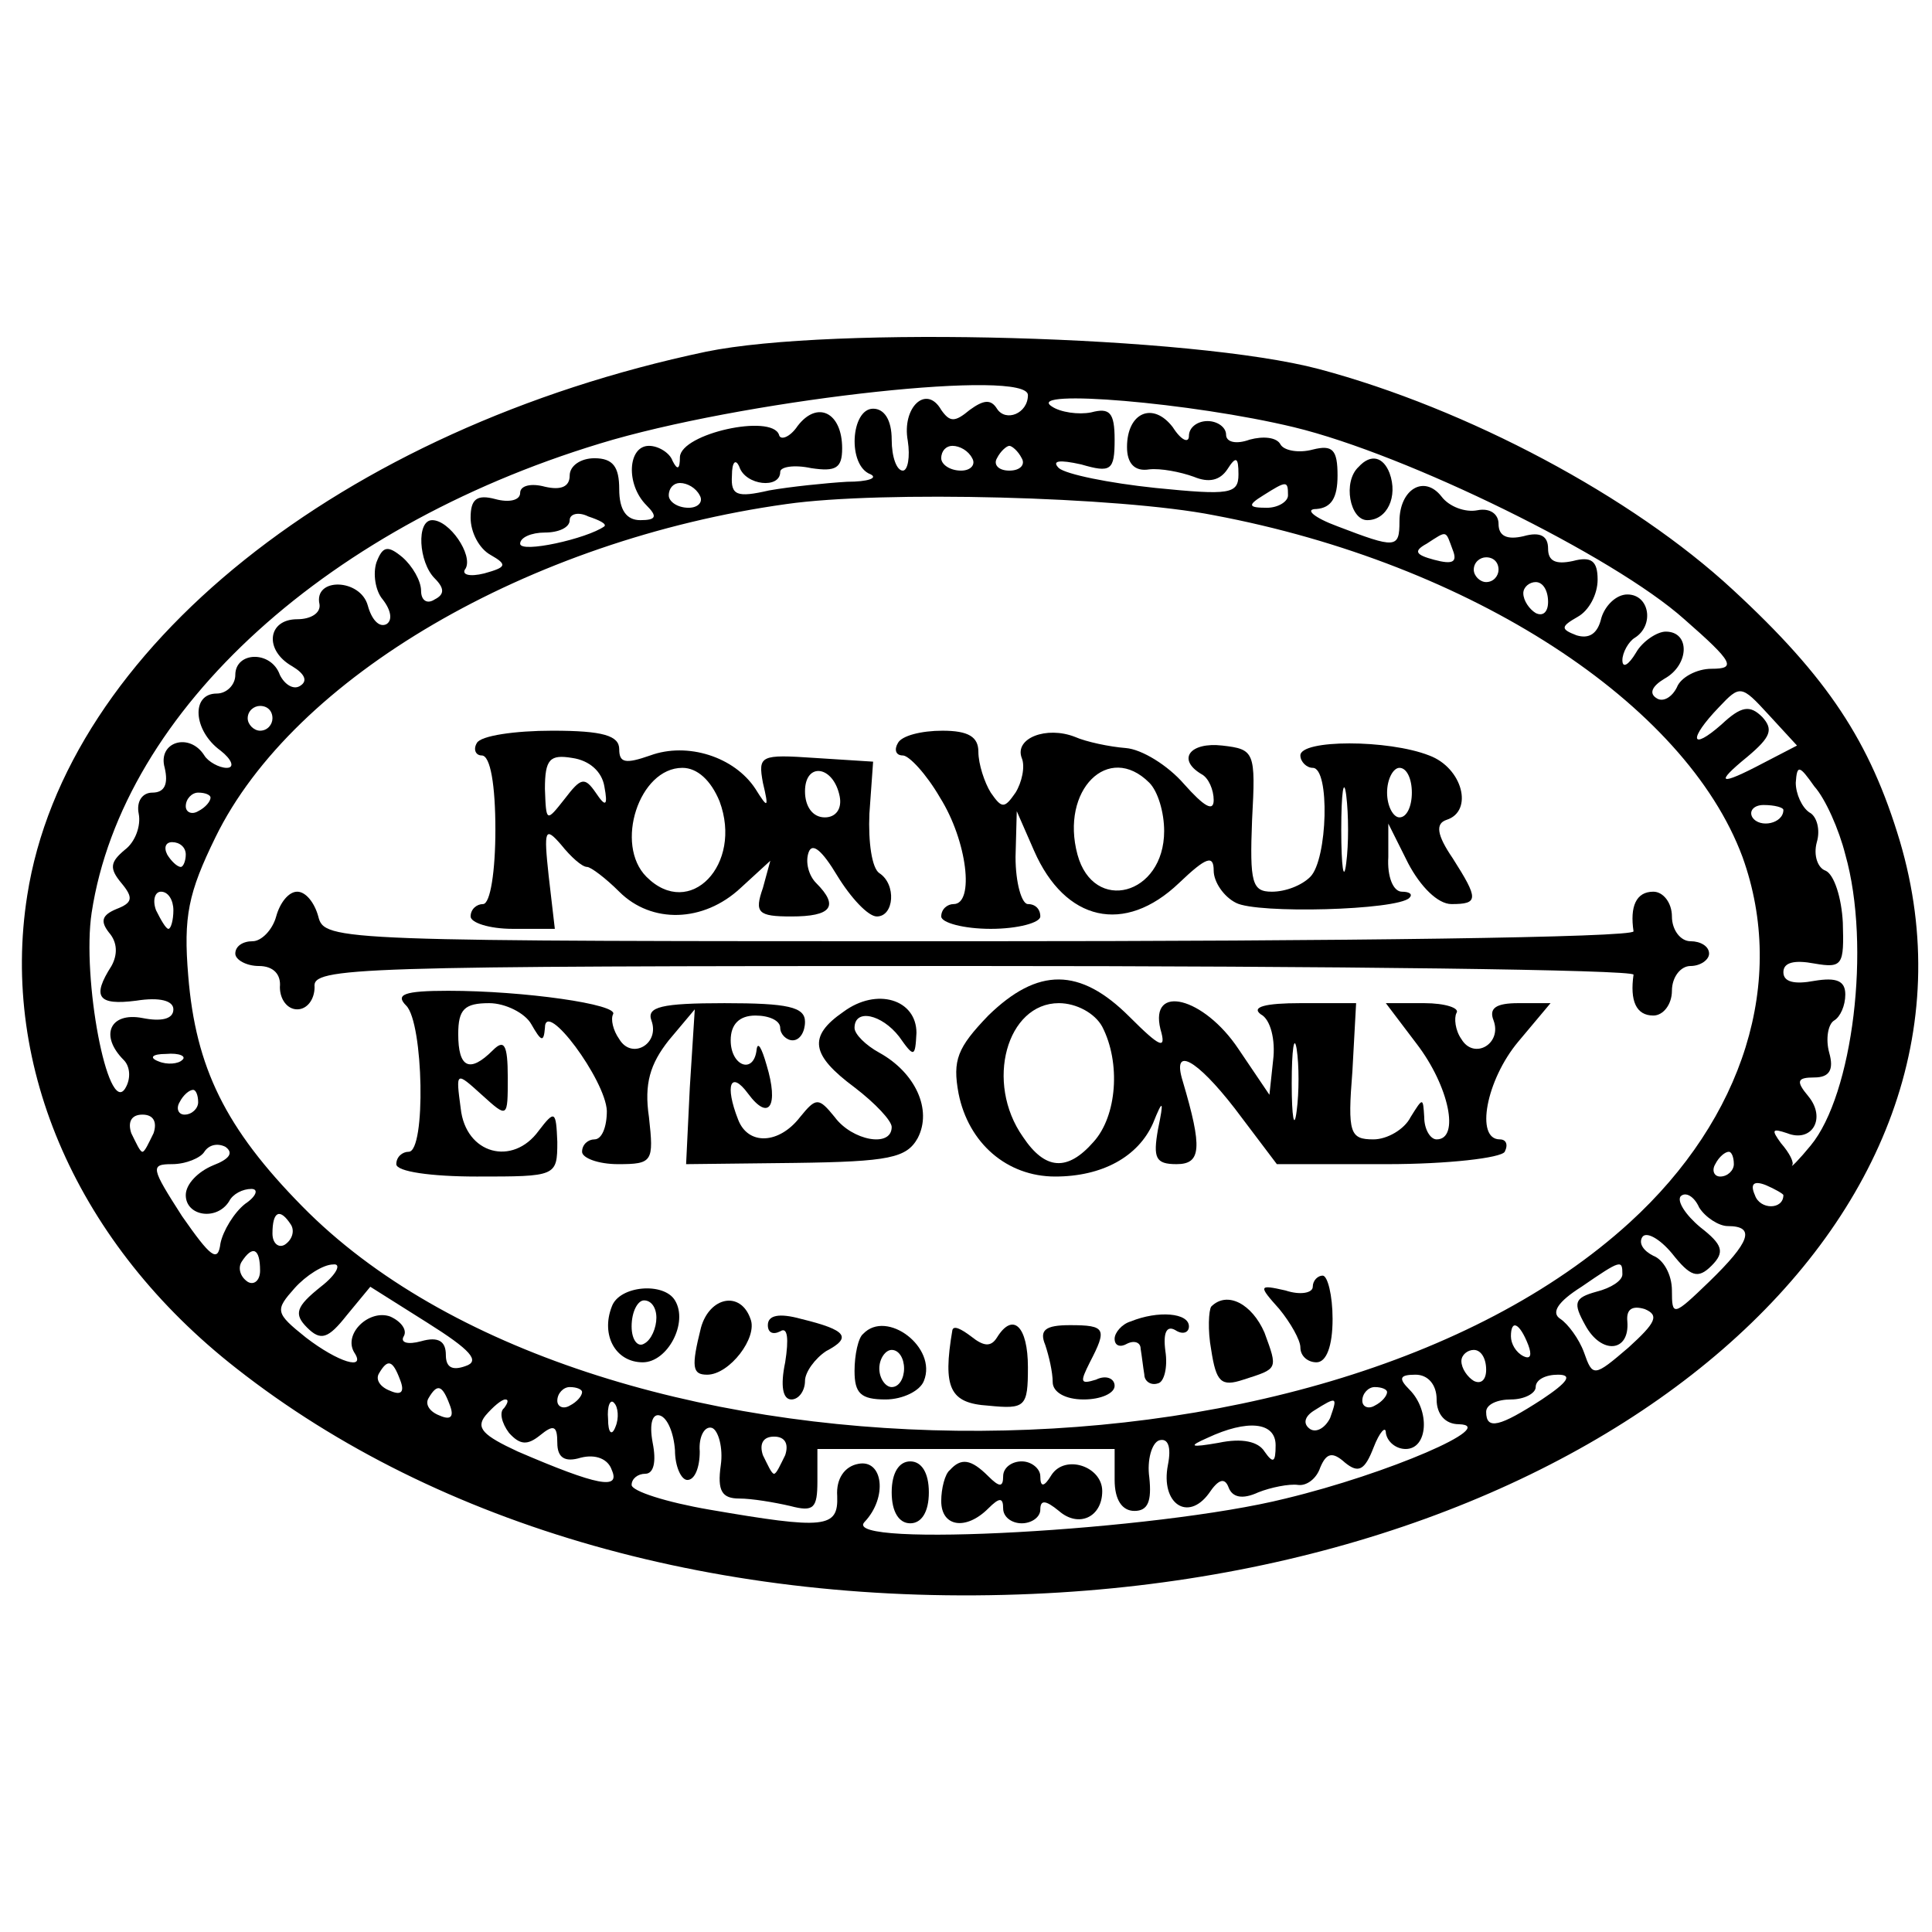
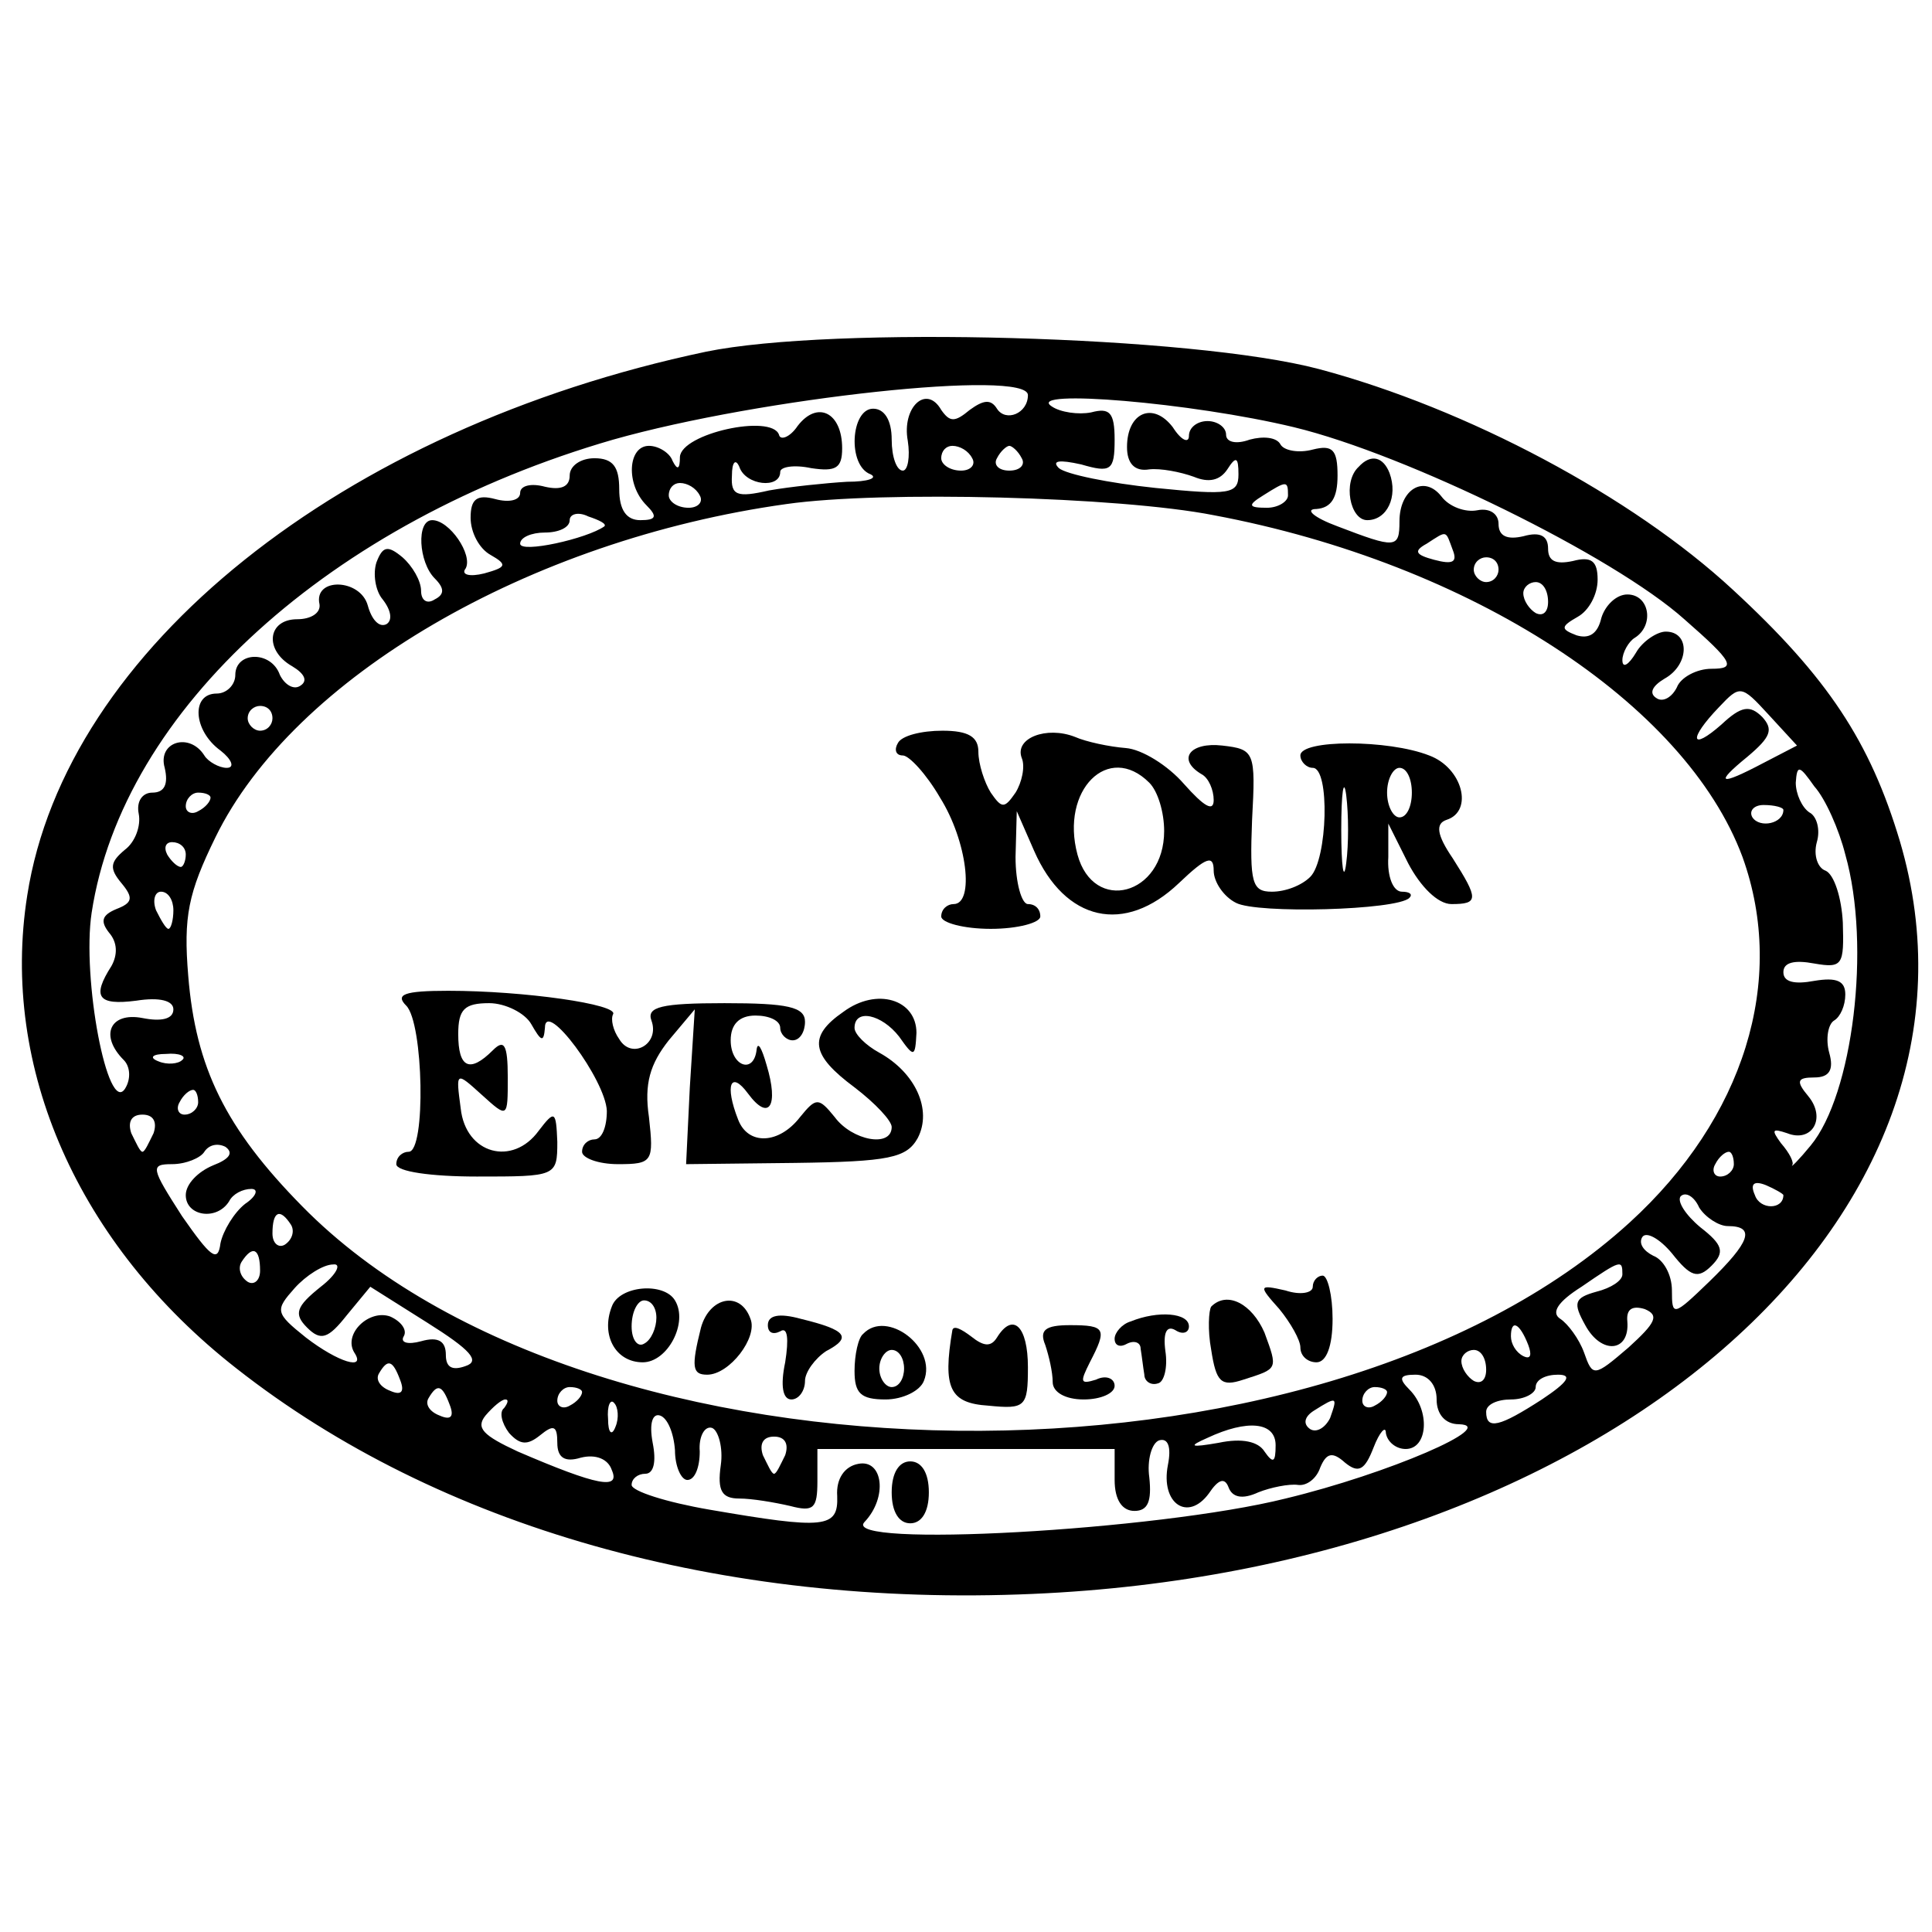
<svg xmlns="http://www.w3.org/2000/svg" version="1.0" width="156pt" height="156pt" viewBox="0 0 156 156" preserveAspectRatio="xMidYMid meet">
  <g transform="translate(0,156) scale(0.1,-0.1)" fill="#000000" stroke="none">
    <path d="M570 1276 c-294 -62 -517 -240 -548 -439 -22 -139 41 -282 169 -382 163 -128 392 -193 643 -182 462 20 790 304 700 608 -24 80 -58 132 -135 203 -81 75 -214 146 -334 178 -102 27 -393 35 -495 14z m260 -35 c0 -15 -18 -22 -25 -11 -5 8 -11 7 -22 -1 -12 -10 -16 -10 -23 0 -12 21 -32 2 -27 -25 2 -13 0 -24 -4 -24 -5 0 -9 11 -9 25 0 16 -6 25 -15 25 -18 0 -21 -46 -2 -53 6 -3 -2 -6 -19 -6 -17 -1 -46 -4 -63 -7 -26 -6 -31 -4 -30 12 0 11 3 14 6 7 5 -15 33 -18 33 -4 0 4 11 6 25 3 20 -3 25 0 25 16 0 29 -20 39 -36 18 -6 -9 -14 -12 -15 -7 -6 17 -79 1 -80 -18 0 -10 -2 -11 -6 -3 -2 6 -11 12 -19 12 -17 0 -19 -31 -2 -48 9 -9 8 -12 -5 -12 -11 0 -17 8 -17 25 0 18 -5 25 -20 25 -11 0 -20 -6 -20 -14 0 -9 -7 -12 -20 -9 -11 3 -20 1 -20 -5 0 -6 -9 -8 -20 -5 -15 4 -20 0 -20 -15 0 -12 7 -25 16 -30 14 -8 13 -10 -5 -15 -12 -3 -19 -1 -15 4 6 11 -13 39 -27 39 -13 0 -11 -34 2 -47 8 -8 8 -13 0 -17 -6 -4 -11 -1 -11 7 0 8 -7 20 -15 27 -12 10 -16 9 -21 -4 -3 -9 -1 -23 5 -30 7 -9 8 -17 3 -20 -6 -3 -12 4 -15 15 -6 22 -44 23 -39 1 1 -7 -7 -12 -18 -12 -24 0 -27 -25 -4 -38 10 -6 13 -12 6 -16 -5 -3 -12 1 -16 9 -7 20 -36 19 -36 0 0 -8 -7 -15 -15 -15 -21 0 -19 -30 3 -46 9 -7 12 -14 5 -14 -6 0 -15 5 -18 10 -12 19 -38 11 -32 -10 3 -13 0 -20 -10 -20 -8 0 -13 -7 -11 -17 2 -10 -3 -23 -11 -29 -12 -10 -13 -15 -3 -27 10 -12 9 -16 -4 -21 -12 -5 -13 -10 -6 -19 7 -8 7 -18 2 -27 -16 -25 -11 -32 20 -28 19 3 30 0 30 -7 0 -8 -10 -10 -25 -7 -26 5 -35 -14 -15 -34 5 -5 6 -15 1 -23 -14 -22 -35 89 -27 142 25 164 193 316 421 382 120 34 335 57 335 36z m215 -26 c91 -22 258 -104 315 -155 40 -35 42 -40 22 -40 -12 0 -25 -7 -28 -15 -4 -8 -11 -12 -16 -9 -7 4 -4 10 6 16 20 11 21 38 1 38 -7 0 -19 -8 -24 -17 -6 -10 -11 -13 -11 -6 0 6 5 15 10 18 16 10 12 35 -6 35 -9 0 -18 -9 -21 -19 -3 -13 -10 -17 -20 -14 -13 5 -13 7 1 15 9 5 16 18 16 30 0 15 -5 19 -20 15 -14 -3 -20 0 -20 10 0 10 -6 14 -20 10 -13 -3 -20 0 -20 10 0 8 -7 13 -17 11 -10 -2 -23 3 -29 11 -14 18 -34 6 -34 -20 0 -22 -3 -22 -50 -4 -19 7 -27 14 -17 14 12 1 17 9 17 27 0 21 -4 25 -20 21 -11 -3 -23 -1 -26 4 -3 6 -14 7 -25 4 -11 -4 -19 -2 -19 4 0 6 -7 11 -15 11 -8 0 -15 -5 -15 -12 0 -6 -6 -4 -13 7 -16 21 -37 12 -37 -16 0 -13 6 -20 18 -18 9 1 25 -2 36 -6 12 -5 21 -3 27 6 7 11 9 10 9 -4 0 -16 -7 -17 -67 -11 -38 4 -72 11 -78 16 -6 6 0 7 18 3 24 -7 27 -5 27 20 0 22 -4 26 -19 22 -10 -2 -25 0 -32 5 -21 14 113 3 196 -17z m-260 -25 c3 -5 -1 -10 -9 -10 -9 0 -16 5 -16 10 0 6 4 10 9 10 6 0 13 -4 16 -10z m40 0 c3 -5 -1 -10 -10 -10 -9 0 -13 5 -10 10 3 6 8 10 10 10 2 0 7 -4 10 -10z m-260 -30 c3 -5 -1 -10 -9 -10 -9 0 -16 5 -16 10 0 6 4 10 9 10 6 0 13 -4 16 -10z m475 0 c0 -5 -8 -10 -17 -10 -15 0 -16 2 -3 10 19 12 20 12 20 0z m-60 -16 c208 -39 381 -152 427 -276 36 -100 1 -211 -91 -295 -252 -230 -840 -223 -1072 13 -62 63 -86 112 -92 186 -4 48 0 67 22 112 63 129 253 240 461 269 77 11 269 6 345 -9z m-492 -9 c-14 -10 -68 -22 -68 -14 0 5 9 9 20 9 11 0 20 4 20 10 0 5 7 7 15 3 9 -3 15 -6 13 -8z m685 -19 c4 -10 0 -12 -15 -8 -15 4 -17 7 -6 13 17 11 15 11 21 -5z m37 -16 c0 -5 -4 -10 -10 -10 -5 0 -10 5 -10 10 0 6 5 10 10 10 6 0 10 -4 10 -10z m40 -26 c0 -8 -4 -12 -10 -9 -5 3 -10 10 -10 16 0 5 5 9 10 9 6 0 10 -7 10 -16z m174 -130 c-36 -19 -40 -17 -13 5 19 16 21 22 12 32 -10 10 -17 9 -33 -6 -25 -22 -27 -12 -2 14 17 18 18 18 40 -6 l23 -25 -27 -14z m-1204 36 c0 -5 -4 -10 -10 -10 -5 0 -10 5 -10 10 0 6 5 10 10 10 6 0 10 -4 10 -10z m1270 -110 c21 -74 6 -194 -28 -235 -9 -11 -16 -18 -15 -16 2 2 -2 10 -9 18 -8 11 -7 12 5 8 20 -8 32 12 17 30 -10 12 -9 15 5 15 12 0 16 6 12 20 -3 11 -1 23 4 26 5 3 9 12 9 21 0 11 -7 14 -25 11 -16 -3 -25 -1 -25 7 0 8 9 10 25 7 23 -4 24 -1 23 33 -1 20 -7 39 -14 42 -6 2 -10 12 -7 23 3 10 0 21 -6 24 -6 4 -11 15 -11 24 1 15 3 14 15 -3 9 -10 20 -35 25 -55z m-1320 46 c0 -3 -4 -8 -10 -11 -5 -3 -10 -1 -10 4 0 6 5 11 10 11 6 0 10 -2 10 -4z m1270 -10 c0 -11 -19 -15 -25 -6 -3 5 1 10 9 10 9 0 16 -2 16 -4z m-1290 -36 c0 -5 -2 -10 -4 -10 -3 0 -8 5 -11 10 -3 6 -1 10 4 10 6 0 11 -4 11 -10z m-10 -45 c0 -8 -2 -15 -4 -15 -2 0 -6 7 -10 15 -3 8 -1 15 4 15 6 0 10 -7 10 -15z m7 -121 c-3 -3 -12 -4 -19 -1 -8 3 -5 6 6 6 11 1 17 -2 13 -5z m13 -34 c0 -5 -5 -10 -11 -10 -5 0 -7 5 -4 10 3 6 8 10 11 10 2 0 4 -4 4 -10z m-36 -25 c-4 -8 -7 -15 -9 -15 -2 0 -5 7 -9 15 -3 9 0 15 9 15 9 0 12 -6 9 -15z m48 -26 c-12 -5 -22 -15 -22 -24 0 -17 25 -21 35 -5 3 6 11 10 18 10 6 0 4 -6 -5 -12 -9 -7 -18 -22 -20 -32 -2 -16 -8 -11 -31 22 -25 39 -26 42 -8 42 11 0 23 5 26 10 4 6 11 7 17 4 7 -5 3 -10 -10 -15z m1228 1 c0 -5 -5 -10 -11 -10 -5 0 -7 5 -4 10 3 6 8 10 11 10 2 0 4 -4 4 -10z m40 -25 c0 -12 -19 -12 -23 0 -4 9 -1 12 9 8 7 -3 14 -7 14 -8z m-45 -25 c23 0 18 -13 -15 -45 -29 -28 -30 -28 -30 -7 0 13 -7 25 -15 28 -8 4 -12 10 -9 15 3 5 14 -1 24 -13 15 -19 21 -21 32 -10 11 11 9 17 -9 31 -12 10 -19 21 -16 25 4 4 11 0 15 -9 5 -8 16 -15 23 -15z m-1160 1 c3 -5 1 -12 -5 -16 -5 -3 -10 1 -10 9 0 18 6 21 15 7z m-25 -37 c0 -8 -5 -12 -10 -9 -6 4 -8 11 -5 16 9 14 15 11 15 -7z m49 -13 c-20 -16 -22 -22 -11 -33 11 -11 17 -9 32 10 l19 23 46 -29 c35 -22 43 -31 31 -35 -11 -4 -16 -1 -16 9 0 11 -6 15 -20 11 -11 -3 -17 -1 -14 4 3 5 -2 12 -11 16 -17 6 -38 -14 -29 -29 10 -15 -13 -8 -39 12 -25 20 -25 22 -9 40 9 10 23 19 31 19 7 1 3 -8 -10 -18z m1051 10 c0 -5 -9 -11 -21 -14 -18 -5 -19 -9 -9 -27 13 -24 36 -22 34 3 -1 10 4 13 14 10 12 -5 9 -11 -13 -31 -28 -24 -29 -24 -36 -4 -4 11 -13 23 -19 27 -8 5 -2 14 17 26 32 22 33 22 33 10z m-76 -57 c3 -8 2 -12 -4 -9 -6 3 -10 10 -10 16 0 14 7 11 14 -7z m-34 -20 c0 -8 -4 -12 -10 -9 -5 3 -10 10 -10 16 0 5 5 9 10 9 6 0 10 -7 10 -16z m-877 -8 c4 -10 1 -13 -8 -9 -8 3 -12 9 -9 14 7 12 11 11 17 -5z m837 -16 c0 -12 7 -20 18 -20 33 -1 -57 -40 -140 -60 -104 -26 -360 -40 -340 -19 19 20 15 51 -5 47 -11 -2 -18 -12 -17 -26 1 -26 -10 -27 -103 -11 -35 6 -63 15 -63 20 0 5 5 9 11 9 7 0 9 10 6 25 -3 16 0 24 6 22 6 -2 11 -14 12 -28 0 -13 5 -24 10 -24 6 0 10 10 10 23 -1 12 4 21 10 19 5 -2 9 -16 7 -30 -3 -21 1 -27 15 -27 10 0 28 -3 41 -6 19 -5 22 -2 22 20 l0 26 120 0 120 0 0 -25 c0 -16 6 -25 16 -25 11 0 14 8 12 27 -2 14 2 28 8 30 7 2 10 -5 7 -20 -6 -31 16 -46 33 -23 8 12 13 13 16 5 3 -8 11 -10 24 -4 10 4 25 7 32 6 7 -1 15 5 18 14 5 12 10 13 20 4 11 -9 16 -6 23 12 5 13 10 18 10 12 1 -7 8 -13 16 -13 18 0 20 31 3 48 -9 9 -8 12 5 12 10 0 17 -8 17 -20z m85 0 c-34 -22 -45 -25 -45 -10 0 6 9 10 20 10 11 0 20 5 20 10 0 6 8 10 18 10 12 0 8 -6 -13 -20z m-882 -4 c4 -10 1 -13 -8 -9 -8 3 -12 9 -9 14 7 12 11 11 17 -5z m107 10 c0 -3 -4 -8 -10 -11 -5 -3 -10 -1 -10 4 0 6 5 11 10 11 6 0 10 -2 10 -4z m650 0 c0 -3 -4 -8 -10 -11 -5 -3 -10 -1 -10 4 0 6 5 11 10 11 6 0 10 -2 10 -4z m-713 -13 c-4 -3 -2 -12 4 -20 9 -10 15 -10 25 -2 11 9 14 8 14 -6 0 -12 6 -16 19 -12 12 3 22 -1 25 -10 7 -16 -11 -13 -76 15 -28 13 -34 19 -26 29 6 7 13 13 16 13 3 0 2 -3 -1 -7z m90 -15 c-3 -8 -6 -5 -6 6 -1 11 2 17 5 13 3 -3 4 -12 1 -19z m577 7 c-4 -8 -11 -12 -16 -9 -6 4 -5 10 3 15 19 12 19 11 13 -6z m-44 -22 c0 -14 -2 -15 -9 -5 -5 8 -18 11 -37 7 -23 -4 -25 -3 -9 4 32 15 55 13 55 -6z m-396 -8 c-4 -8 -7 -15 -9 -15 -2 0 -5 7 -9 15 -3 9 0 15 9 15 9 0 12 -6 9 -15z" />
    <path d="M1097 1183 c-13 -12 -7 -43 7 -43 16 0 25 19 18 38 -5 13 -15 16 -25 5z" />
-     <path d="M385 960 c-3 -5 -1 -10 4 -10 7 0 11 -24 11 -60 0 -33 -4 -60 -10 -60 -5 0 -10 -4 -10 -10 0 -5 15 -10 34 -10 l34 0 -5 43 c-4 37 -3 40 10 25 8 -10 17 -18 21 -18 3 0 15 -9 26 -20 26 -26 68 -25 98 3 l24 22 -6 -22 c-7 -20 -4 -23 23 -23 32 0 39 8 20 27 -6 6 -9 17 -6 25 3 8 11 1 23 -19 11 -18 25 -33 32 -33 14 0 16 26 2 35 -6 4 -9 25 -8 48 l3 42 -47 3 c-44 3 -46 2 -42 -20 5 -21 4 -21 -6 -5 -17 26 -55 38 -85 27 -20 -7 -25 -6 -25 5 0 11 -13 15 -54 15 -30 0 -58 -4 -61 -10z m103 -35 c3 -16 1 -17 -7 -5 -9 13 -12 12 -25 -5 -15 -19 -15 -19 -16 8 0 24 4 28 22 25 14 -2 24 -11 26 -23z m93 -12 c19 -51 -24 -96 -59 -61 -26 26 -6 88 29 88 12 0 23 -10 30 -27z m97 4 c2 -10 -3 -17 -12 -17 -10 0 -16 9 -16 21 0 24 23 21 28 -4z" />
    <path d="M725 960 c-3 -5 -2 -10 4 -10 5 0 19 -15 30 -34 22 -35 28 -86 11 -86 -5 0 -10 -4 -10 -10 0 -5 18 -10 40 -10 22 0 40 5 40 10 0 6 -4 10 -10 10 -5 0 -10 17 -10 38 l1 37 14 -32 c25 -57 73 -68 117 -26 22 21 28 23 28 10 0 -9 8 -21 18 -26 17 -9 130 -6 140 4 3 3 0 5 -6 5 -7 0 -12 12 -11 28 l0 27 16 -32 c10 -19 24 -33 35 -33 22 0 22 4 1 37 -13 19 -14 28 -5 31 22 7 13 42 -14 52 -33 13 -104 13 -104 0 0 -5 5 -10 10 -10 14 0 12 -74 -2 -88 -7 -7 -20 -12 -31 -12 -16 0 -18 7 -16 58 3 55 2 57 -24 60 -26 3 -37 -11 -17 -23 6 -3 10 -13 10 -21 0 -10 -8 -5 -24 13 -13 15 -34 28 -47 29 -13 1 -32 5 -41 9 -23 9 -49 -1 -43 -17 3 -7 0 -20 -5 -28 -9 -13 -11 -13 -20 0 -5 8 -10 23 -10 33 0 12 -8 17 -29 17 -17 0 -33 -4 -36 -10z m203 -32 c7 -7 12 -24 12 -39 0 -52 -57 -67 -70 -19 -14 52 25 91 58 58z m159 -65 c-2 -16 -4 -3 -4 27 0 30 2 43 4 28 2 -16 2 -40 0 -55z m53 57 c0 -11 -4 -20 -10 -20 -5 0 -10 9 -10 20 0 11 5 20 10 20 6 0 10 -9 10 -20z" />
-     <path d="M223 820 c-3 -11 -12 -20 -19 -20 -8 0 -14 -4 -14 -10 0 -5 9 -10 19 -10 12 0 18 -7 17 -17 0 -10 6 -18 14 -18 8 0 14 8 14 18 -2 16 30 17 532 17 294 0 533 -3 533 -7 -3 -21 2 -33 16 -33 8 0 15 9 15 20 0 11 7 20 15 20 8 0 15 5 15 10 0 6 -7 10 -15 10 -8 0 -15 9 -15 20 0 11 -7 20 -15 20 -14 0 -19 -12 -16 -32 0 -5 -237 -8 -528 -8 -520 0 -529 0 -534 20 -3 11 -10 20 -17 20 -7 0 -14 -9 -17 -20z" />
-     <path d="M798 740 c-25 -26 -29 -36 -24 -63 8 -40 39 -67 78 -67 38 0 67 16 79 43 8 20 9 19 4 -5 -4 -23 -2 -28 15 -28 20 0 21 13 5 67 -9 29 11 18 42 -22 l34 -45 89 0 c49 0 92 5 95 10 3 6 1 10 -4 10 -20 0 -11 48 15 79 l26 31 -26 0 c-18 0 -24 -4 -20 -14 7 -19 -16 -32 -26 -15 -5 7 -6 17 -4 21 3 4 -9 8 -26 8 l-31 0 25 -33 c26 -34 35 -77 16 -77 -5 0 -10 8 -10 18 -1 16 -1 16 -11 0 -5 -10 -19 -18 -30 -18 -19 0 -21 5 -17 55 l3 55 -45 0 c-28 0 -40 -3 -32 -9 8 -4 12 -21 10 -37 l-3 -28 -25 37 c-28 42 -72 53 -63 16 5 -17 0 -15 -25 10 -40 40 -74 40 -114 1z m92 -9 c15 -29 12 -72 -7 -93 -21 -24 -39 -23 -57 4 -31 44 -13 108 29 108 14 0 29 -8 35 -19z m157 -68 c-2 -16 -4 -5 -4 22 0 28 2 40 4 28 2 -13 2 -35 0 -50z" />
    <path d="M328 748 c14 -14 16 -118 2 -118 -5 0 -10 -4 -10 -10 0 -6 28 -10 65 -10 64 0 65 0 65 28 -1 25 -2 26 -15 9 -21 -29 -59 -19 -63 18 -4 30 -4 30 17 11 21 -19 21 -19 21 14 0 27 -3 31 -12 22 -19 -19 -28 -14 -28 13 0 20 5 25 25 25 13 0 29 -8 34 -17 8 -14 10 -15 11 -3 0 24 49 -42 50 -67 0 -13 -4 -23 -10 -23 -5 0 -10 -4 -10 -10 0 -5 13 -10 29 -10 28 0 29 2 25 38 -4 27 1 43 16 62 l21 25 -4 -63 -3 -62 88 1 c76 1 90 4 99 20 12 23 -2 53 -31 69 -11 6 -20 15 -20 20 0 16 22 11 36 -7 12 -17 13 -17 14 3 0 27 -32 37 -59 17 -29 -20 -26 -35 9 -61 17 -13 30 -27 30 -32 0 -17 -32 -11 -46 8 -13 16 -15 16 -28 0 -17 -22 -42 -23 -50 -2 -11 28 -6 40 8 21 17 -23 25 -10 15 23 -4 14 -7 19 -8 13 -2 -21 -21 -14 -21 7 0 13 7 20 20 20 11 0 20 -4 20 -10 0 -5 5 -10 10 -10 6 0 10 7 10 15 0 12 -14 15 -65 15 -51 0 -63 -3 -59 -14 7 -19 -16 -32 -26 -15 -5 7 -7 16 -5 20 5 8 -72 19 -133 19 -36 0 -43 -3 -34 -12z" />
    <path d="M1060 521 c0 -5 -10 -7 -22 -3 -22 5 -22 4 -5 -15 9 -11 17 -25 17 -31 0 -7 6 -12 13 -12 8 0 13 13 13 35 0 19 -4 35 -8 35 -4 0 -8 -4 -8 -9z" />
    <path d="M494 505 c-9 -23 3 -45 25 -45 20 0 37 32 26 50 -9 15 -45 12 -51 -5z m36 -9 c0 -8 -4 -18 -10 -21 -5 -3 -10 3 -10 14 0 12 5 21 10 21 6 0 10 -6 10 -14z" />
    <path d="M566 488 c-8 -32 -7 -38 5 -38 18 0 41 30 35 45 -8 23 -33 18 -40 -7z" />
    <path d="M978 505 c-2 -3 -3 -19 0 -35 4 -26 8 -30 26 -24 28 9 28 8 17 38 -10 23 -30 34 -43 21z" />
    <path d="M620 490 c0 -6 4 -8 10 -5 6 4 7 -6 4 -25 -4 -19 -2 -30 5 -30 6 0 11 7 11 15 0 7 8 18 17 24 21 11 17 17 -20 26 -18 5 -27 3 -27 -5z" />
    <path d="M913 493 c-7 -2 -13 -9 -13 -14 0 -6 5 -7 10 -4 6 3 11 1 11 -4 1 -6 2 -15 3 -21 0 -5 5 -9 11 -7 5 1 8 13 6 26 -2 15 1 21 8 17 6 -4 11 -2 11 3 0 11 -25 13 -47 4z" />
    <path d="M697 483 c-4 -3 -7 -17 -7 -30 0 -18 5 -23 25 -23 14 0 28 7 31 15 11 27 -30 58 -49 38z m33 -28 c0 -8 -4 -15 -10 -15 -5 0 -10 7 -10 15 0 8 5 15 10 15 6 0 10 -7 10 -15z" />
    <path d="M769 486 c-8 -47 -2 -59 29 -61 30 -3 32 -1 32 31 0 33 -12 45 -25 24 -5 -8 -11 -7 -21 1 -8 6 -14 9 -15 5z" />
    <path d="M844 474 c3 -9 6 -22 6 -30 0 -8 10 -14 25 -14 14 0 25 5 25 11 0 6 -7 9 -15 5 -13 -4 -13 -2 -5 14 14 27 13 30 -16 30 -20 0 -25 -4 -20 -16z" />
    <path d="M720 355 c0 -16 6 -25 15 -25 9 0 15 9 15 25 0 16 -6 25 -15 25 -9 0 -15 -9 -15 -25z" />
-     <path d="M767 373 c-4 -3 -7 -15 -7 -25 0 -21 20 -24 38 -6 9 9 12 9 12 0 0 -7 7 -12 15 -12 8 0 15 5 15 11 0 8 4 8 15 -1 16 -14 35 -5 35 16 0 20 -30 30 -41 13 -6 -10 -9 -10 -9 -1 0 6 -7 12 -15 12 -8 0 -15 -5 -15 -12 0 -9 -3 -9 -12 0 -14 14 -22 15 -31 5z" />
  </g>
</svg>